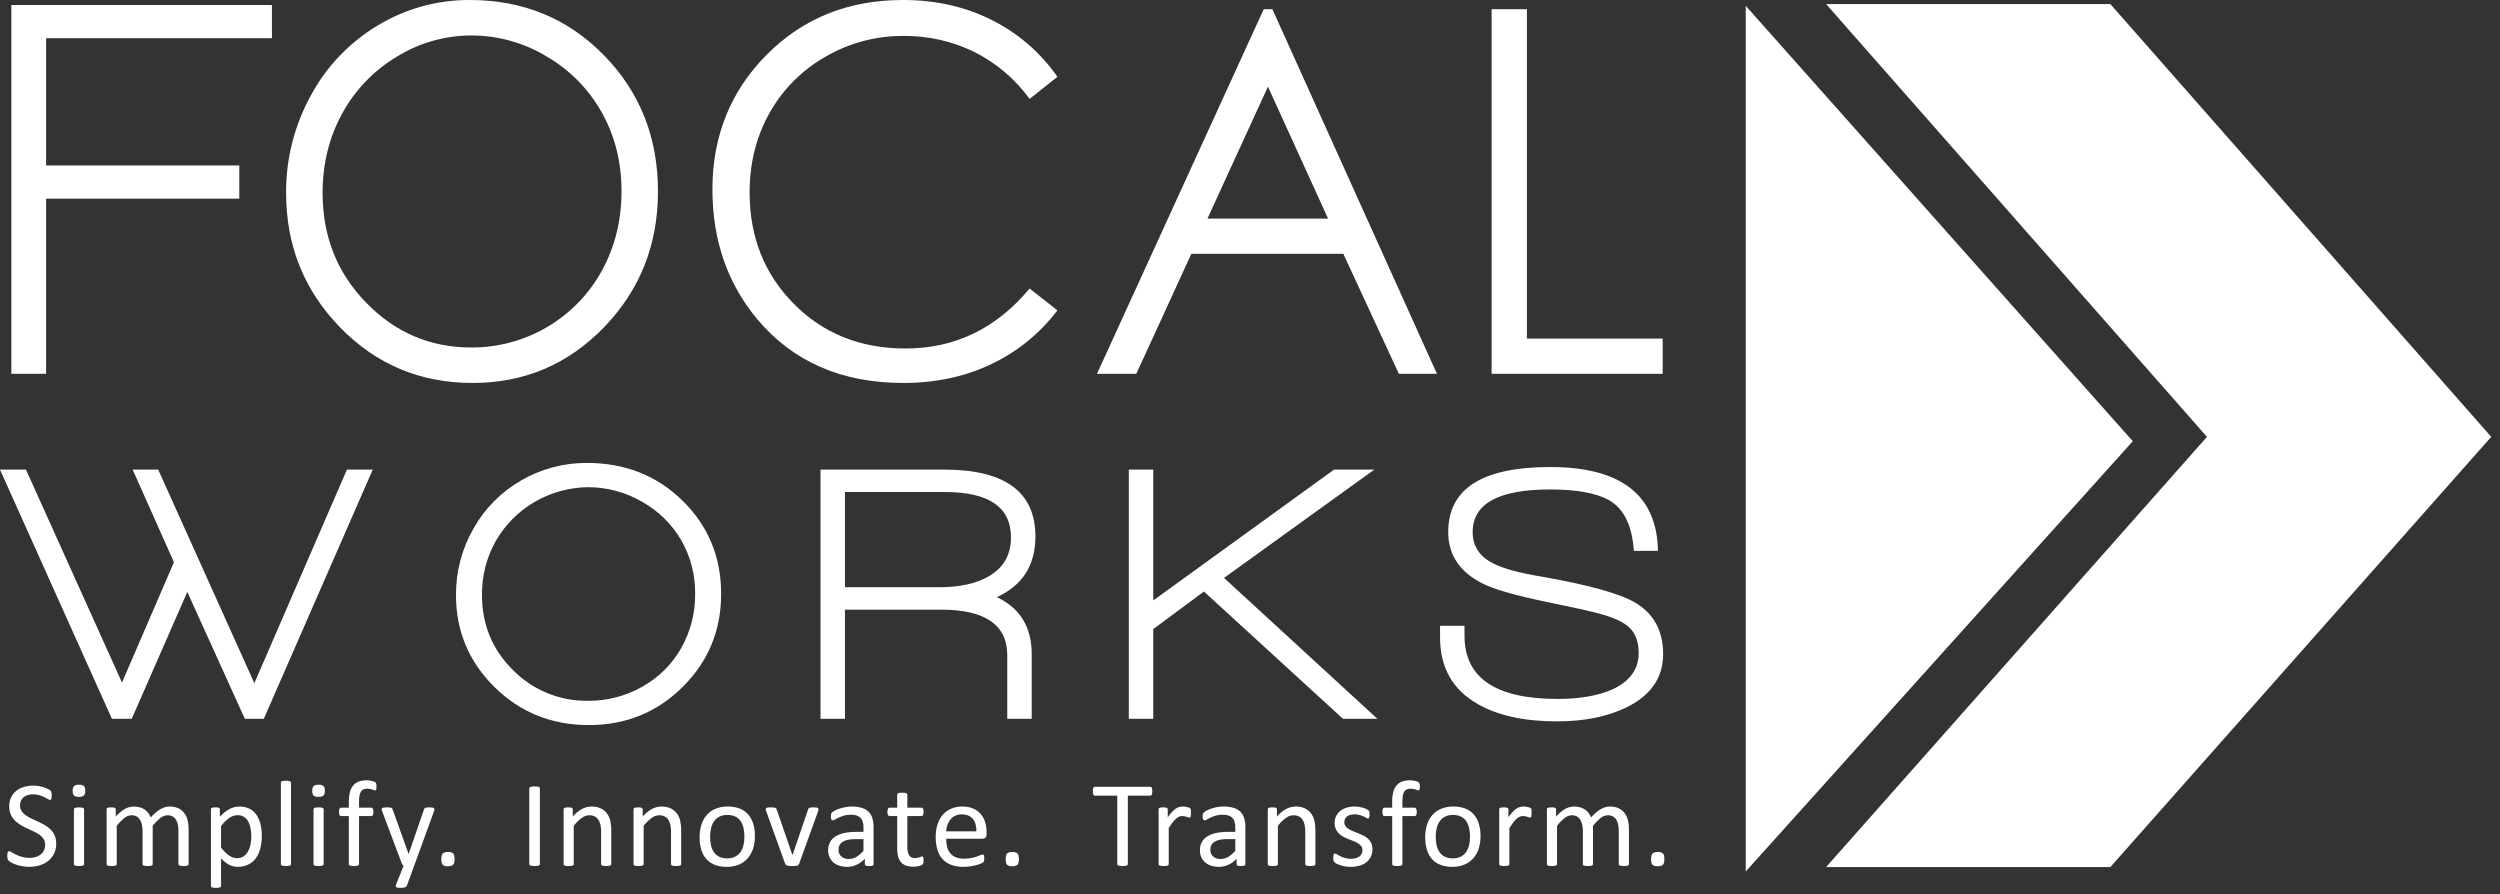
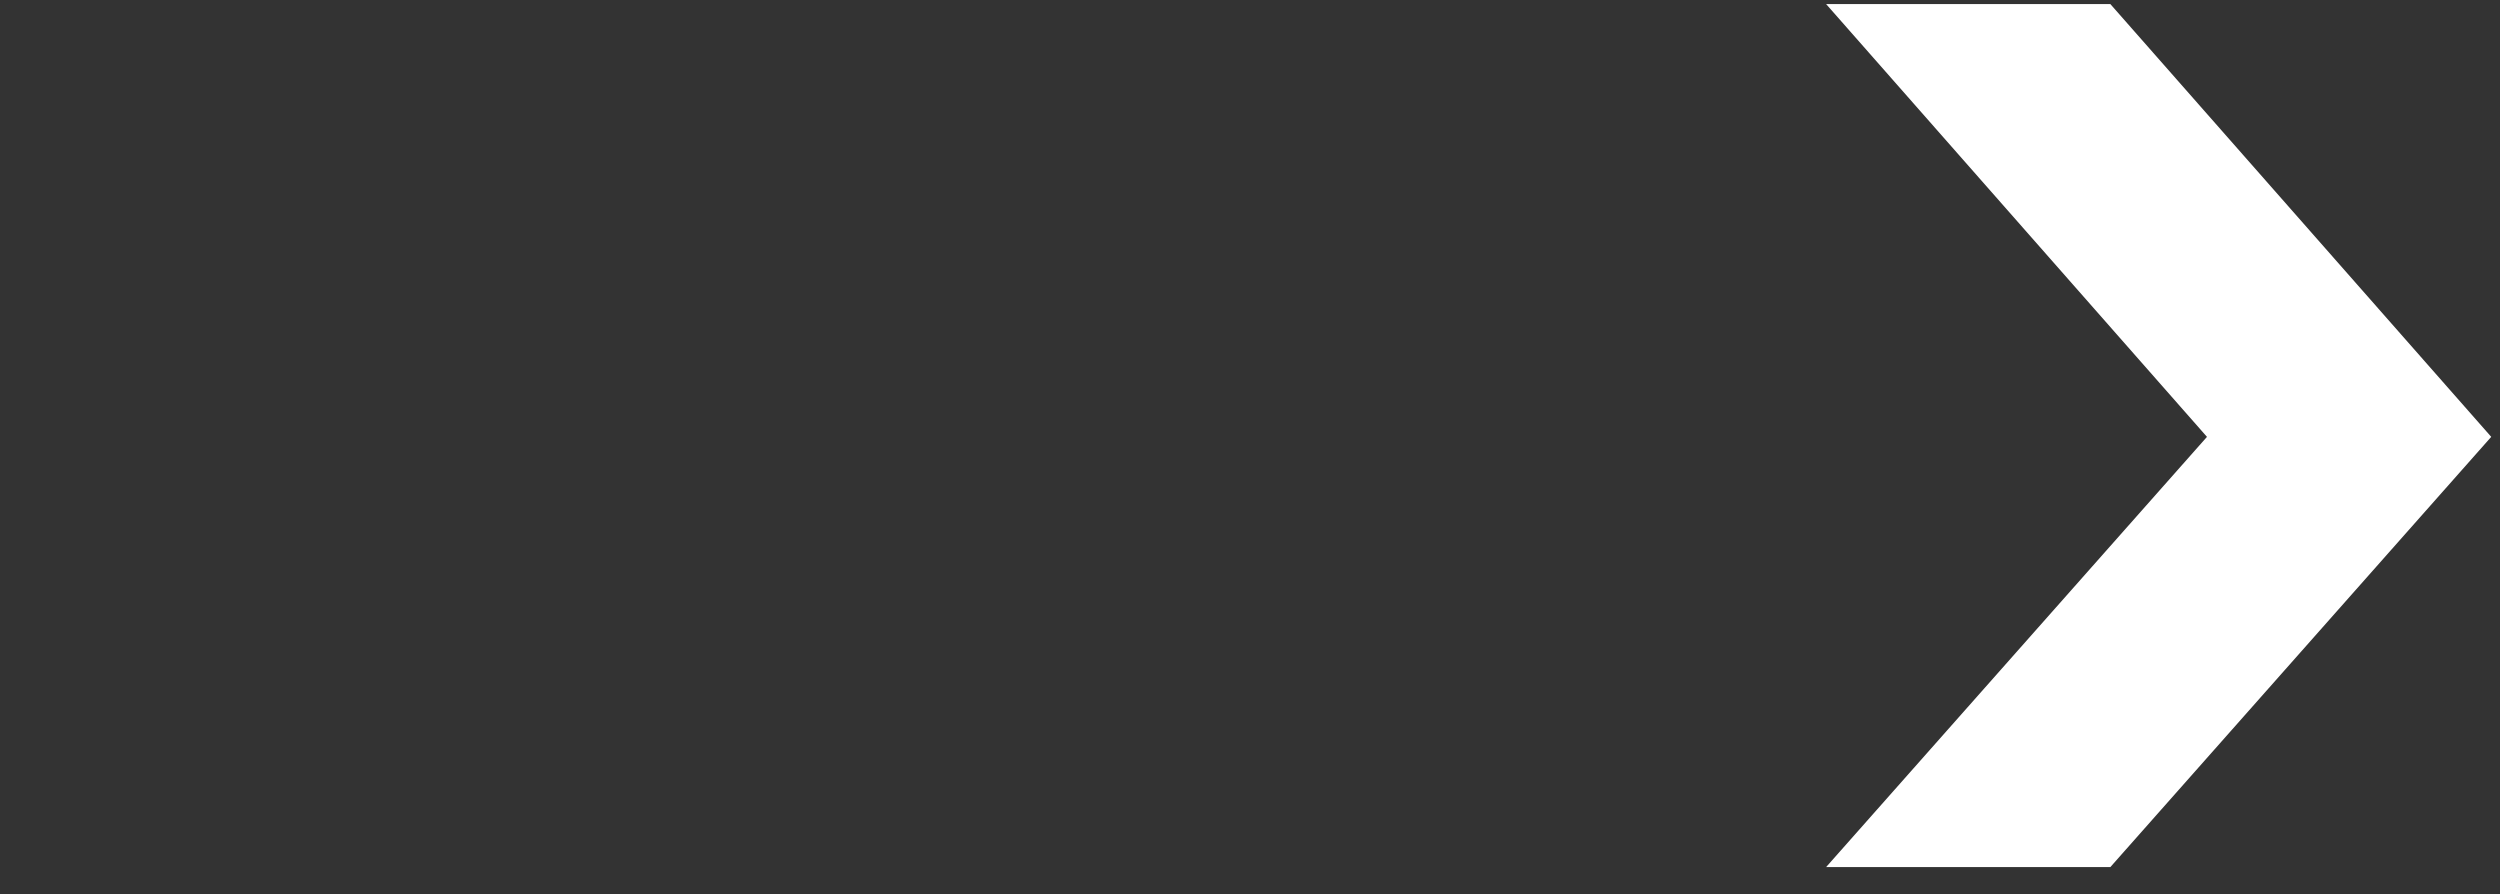
<svg xmlns="http://www.w3.org/2000/svg" width="137" height="49" viewBox="0 0 137 49" fill="none">
  <rect x="0" y="0" width="137" height="49" fill="#333333" stroke="none" />
-   <path fill-rule="evenodd" clip-rule="evenodd" d="M2.994 45.78C2.939 45.658 2.863 45.547 2.768 45.453C2.673 45.359 2.566 45.278 2.45 45.212C2.33 45.144 2.209 45.082 2.086 45.025C1.962 44.969 1.841 44.913 1.722 44.856C1.61 44.805 1.504 44.744 1.404 44.673C1.315 44.611 1.239 44.532 1.18 44.442C1.122 44.349 1.092 44.241 1.096 44.131C1.095 44.051 1.11 43.972 1.139 43.897C1.168 43.825 1.213 43.76 1.271 43.707C1.335 43.65 1.411 43.606 1.493 43.578C1.595 43.544 1.702 43.528 1.81 43.53C1.929 43.528 2.047 43.544 2.162 43.578C2.255 43.606 2.346 43.642 2.433 43.685C2.509 43.724 2.574 43.759 2.626 43.79C2.661 43.815 2.701 43.831 2.743 43.837C2.758 43.837 2.773 43.832 2.785 43.822C2.799 43.809 2.809 43.793 2.814 43.775C2.821 43.749 2.826 43.723 2.829 43.696C2.832 43.661 2.834 43.625 2.834 43.59C2.834 43.547 2.833 43.513 2.83 43.486C2.829 43.463 2.825 43.44 2.82 43.418C2.817 43.401 2.811 43.386 2.804 43.371C2.792 43.352 2.778 43.336 2.761 43.321C2.721 43.287 2.676 43.259 2.628 43.237C2.554 43.2 2.477 43.169 2.398 43.144C2.307 43.115 2.215 43.093 2.121 43.077C2.025 43.06 1.928 43.052 1.83 43.052C1.651 43.05 1.474 43.076 1.303 43.127C1.15 43.172 1.007 43.246 0.882 43.346C0.764 43.442 0.669 43.564 0.606 43.701C0.537 43.853 0.503 44.018 0.506 44.184C0.502 44.339 0.532 44.494 0.592 44.637C0.647 44.759 0.723 44.87 0.816 44.966C0.91 45.06 1.015 45.142 1.13 45.21C1.247 45.279 1.367 45.342 1.49 45.398C1.614 45.455 1.734 45.511 1.852 45.566C1.963 45.616 2.068 45.676 2.167 45.746C2.255 45.807 2.331 45.885 2.39 45.975C2.448 46.069 2.477 46.178 2.474 46.289C2.476 46.393 2.455 46.497 2.413 46.593C2.374 46.681 2.314 46.758 2.24 46.818C2.16 46.882 2.068 46.931 1.97 46.961C1.858 46.995 1.742 47.012 1.625 47.011C1.476 47.013 1.328 46.993 1.185 46.952C1.074 46.919 0.965 46.877 0.86 46.827C0.784 46.79 0.711 46.749 0.64 46.703C0.601 46.673 0.555 46.653 0.507 46.647C0.49 46.646 0.474 46.65 0.459 46.658C0.444 46.668 0.432 46.683 0.426 46.7C0.415 46.725 0.409 46.752 0.406 46.779C0.401 46.819 0.398 46.86 0.399 46.901C0.397 46.956 0.403 47.012 0.417 47.066C0.428 47.104 0.447 47.139 0.475 47.168C0.516 47.206 0.563 47.238 0.613 47.265C0.691 47.308 0.774 47.345 0.859 47.375C0.967 47.413 1.079 47.444 1.192 47.465C1.326 47.49 1.462 47.503 1.598 47.502C1.796 47.503 1.993 47.475 2.182 47.418C2.355 47.367 2.515 47.282 2.654 47.169C2.787 47.06 2.894 46.922 2.968 46.767C3.045 46.597 3.084 46.412 3.08 46.225C3.084 46.073 3.054 45.921 2.994 45.78ZM4.607 44.348C4.607 44.333 4.602 44.318 4.593 44.305C4.582 44.29 4.567 44.278 4.55 44.272C4.523 44.261 4.494 44.254 4.465 44.252C4.42 44.247 4.373 44.244 4.327 44.245C4.282 44.244 4.238 44.247 4.193 44.252C4.164 44.255 4.135 44.261 4.107 44.272C4.089 44.278 4.074 44.289 4.063 44.305C4.055 44.318 4.051 44.333 4.051 44.348V47.355C4.051 47.371 4.055 47.387 4.063 47.401C4.074 47.415 4.09 47.426 4.107 47.432C4.135 47.443 4.164 47.449 4.193 47.452C4.238 47.457 4.282 47.459 4.327 47.459C4.373 47.459 4.42 47.457 4.465 47.452C4.494 47.45 4.523 47.443 4.55 47.432C4.567 47.426 4.582 47.415 4.593 47.401C4.603 47.387 4.607 47.371 4.607 47.355V44.348V44.348ZM4.598 43.074C4.521 43.02 4.425 42.995 4.331 43.005C4.234 42.995 4.137 43.02 4.058 43.075C3.999 43.15 3.973 43.245 3.984 43.339C3.973 43.432 3.999 43.525 4.056 43.598C4.134 43.653 4.229 43.677 4.324 43.667C4.421 43.677 4.518 43.652 4.597 43.597C4.655 43.522 4.682 43.427 4.671 43.333C4.682 43.24 4.656 43.147 4.598 43.073V43.074ZM10.338 45.454C10.339 45.292 10.322 45.13 10.286 44.972C10.255 44.828 10.196 44.692 10.111 44.572C10.027 44.457 9.917 44.364 9.789 44.3C9.636 44.228 9.467 44.193 9.297 44.198C9.216 44.198 9.135 44.209 9.057 44.23C8.971 44.254 8.888 44.288 8.811 44.332C8.718 44.385 8.63 44.446 8.548 44.516C8.446 44.602 8.35 44.694 8.26 44.793C8.226 44.707 8.181 44.625 8.126 44.551C8.071 44.478 8.005 44.415 7.93 44.364C7.849 44.309 7.76 44.268 7.666 44.242C7.556 44.211 7.442 44.197 7.327 44.198C7.156 44.2 6.989 44.245 6.84 44.33C6.653 44.44 6.485 44.581 6.344 44.746V44.348C6.344 44.332 6.34 44.317 6.332 44.303C6.322 44.289 6.309 44.278 6.293 44.27C6.269 44.258 6.244 44.251 6.217 44.249C6.185 44.246 6.144 44.245 6.094 44.245C6.053 44.244 6.011 44.246 5.97 44.249C5.943 44.252 5.917 44.258 5.892 44.27C5.876 44.276 5.862 44.288 5.852 44.303C5.845 44.317 5.841 44.333 5.842 44.348V47.355C5.841 47.371 5.845 47.387 5.853 47.4C5.864 47.415 5.88 47.426 5.897 47.432C5.925 47.442 5.954 47.449 5.983 47.452C6.028 47.457 6.073 47.459 6.118 47.459C6.164 47.459 6.21 47.457 6.256 47.452C6.285 47.449 6.313 47.443 6.34 47.432C6.357 47.425 6.372 47.414 6.384 47.4C6.393 47.387 6.398 47.371 6.397 47.355V45.254C6.521 45.093 6.663 44.949 6.822 44.822C6.931 44.732 7.067 44.681 7.209 44.676C7.302 44.673 7.394 44.694 7.477 44.736C7.553 44.777 7.617 44.837 7.664 44.909C7.716 44.993 7.754 45.084 7.775 45.18C7.801 45.294 7.813 45.411 7.812 45.528V47.355C7.811 47.371 7.815 47.387 7.824 47.4C7.835 47.415 7.85 47.426 7.867 47.432C7.896 47.442 7.925 47.449 7.955 47.452C8.044 47.461 8.134 47.461 8.223 47.452C8.252 47.449 8.281 47.442 8.309 47.432C8.327 47.426 8.342 47.415 8.354 47.4C8.364 47.387 8.368 47.371 8.368 47.355V45.254C8.493 45.094 8.636 44.95 8.794 44.822C8.902 44.732 9.038 44.681 9.18 44.676C9.273 44.673 9.366 44.694 9.449 44.736C9.526 44.776 9.591 44.836 9.637 44.909C9.689 44.992 9.726 45.084 9.745 45.18C9.768 45.294 9.779 45.411 9.778 45.528V47.355C9.778 47.371 9.783 47.387 9.792 47.4C9.804 47.415 9.82 47.426 9.837 47.432C9.865 47.442 9.894 47.449 9.923 47.452C9.969 47.457 10.015 47.459 10.061 47.459C10.106 47.459 10.151 47.457 10.196 47.452C10.225 47.449 10.253 47.443 10.28 47.432C10.297 47.425 10.312 47.414 10.324 47.4C10.333 47.387 10.338 47.371 10.337 47.355V45.454L10.338 45.454ZM14.281 45.185C14.241 45.003 14.169 44.829 14.067 44.672C13.972 44.528 13.841 44.408 13.688 44.325C13.424 44.197 13.123 44.165 12.837 44.233C12.745 44.257 12.655 44.292 12.571 44.337C12.48 44.386 12.393 44.443 12.313 44.509C12.22 44.585 12.131 44.666 12.047 44.753V44.348C12.048 44.331 12.044 44.314 12.035 44.3C12.025 44.285 12.01 44.274 11.993 44.268C11.969 44.258 11.944 44.252 11.918 44.249C11.841 44.243 11.764 44.243 11.687 44.249C11.66 44.252 11.634 44.258 11.609 44.268C11.593 44.274 11.579 44.285 11.569 44.3C11.562 44.315 11.558 44.331 11.559 44.348V48.548C11.558 48.564 11.562 48.58 11.571 48.595C11.581 48.61 11.597 48.622 11.614 48.628C11.642 48.639 11.671 48.645 11.7 48.648C11.745 48.653 11.79 48.655 11.835 48.655C11.881 48.655 11.927 48.653 11.973 48.648C12.002 48.645 12.03 48.639 12.057 48.628C12.074 48.621 12.09 48.61 12.101 48.595C12.11 48.581 12.115 48.565 12.114 48.548V47.044C12.195 47.122 12.271 47.19 12.343 47.248C12.411 47.303 12.483 47.351 12.561 47.392C12.631 47.429 12.707 47.457 12.784 47.475C12.866 47.494 12.95 47.503 13.034 47.502C13.228 47.506 13.42 47.465 13.596 47.383C13.759 47.305 13.901 47.189 14.009 47.046C14.127 46.886 14.213 46.705 14.262 46.512C14.322 46.281 14.351 46.043 14.348 45.804C14.349 45.596 14.326 45.388 14.281 45.185V45.185ZM13.728 46.286C13.702 46.417 13.655 46.543 13.591 46.66C13.533 46.768 13.449 46.859 13.347 46.928C13.24 46.996 13.114 47.032 12.986 47.028C12.829 47.026 12.677 46.975 12.552 46.881C12.389 46.759 12.242 46.616 12.115 46.457V45.26C12.192 45.163 12.276 45.071 12.366 44.985C12.436 44.917 12.512 44.857 12.593 44.804C12.659 44.761 12.731 44.728 12.807 44.704C12.876 44.683 12.948 44.672 13.02 44.672C13.149 44.668 13.275 44.703 13.383 44.773C13.481 44.841 13.561 44.933 13.615 45.04C13.675 45.16 13.716 45.289 13.737 45.422C13.761 45.569 13.773 45.719 13.773 45.868C13.773 46.008 13.758 46.149 13.728 46.286V46.286ZM15.947 42.891C15.947 42.875 15.942 42.858 15.933 42.844C15.922 42.829 15.907 42.818 15.889 42.811C15.862 42.8 15.834 42.794 15.805 42.791C15.759 42.786 15.713 42.784 15.667 42.785C15.623 42.784 15.578 42.786 15.533 42.791C15.504 42.794 15.475 42.801 15.447 42.811C15.429 42.817 15.414 42.829 15.403 42.845C15.395 42.859 15.391 42.875 15.392 42.892V47.355C15.391 47.371 15.395 47.387 15.403 47.4C15.414 47.415 15.43 47.426 15.447 47.432C15.475 47.442 15.504 47.449 15.533 47.452C15.578 47.457 15.623 47.459 15.667 47.459C15.713 47.459 15.76 47.457 15.806 47.452C15.834 47.449 15.863 47.443 15.89 47.432C15.907 47.425 15.922 47.414 15.934 47.4C15.943 47.387 15.947 47.371 15.947 47.355V42.891H15.947ZM17.737 44.348C17.737 44.333 17.732 44.317 17.723 44.305C17.712 44.29 17.697 44.278 17.679 44.271C17.652 44.261 17.624 44.254 17.595 44.251C17.549 44.246 17.503 44.244 17.457 44.245C17.412 44.244 17.367 44.246 17.323 44.251C17.293 44.254 17.265 44.261 17.237 44.271C17.219 44.277 17.204 44.289 17.193 44.305C17.185 44.318 17.181 44.333 17.181 44.348V47.355C17.181 47.371 17.185 47.387 17.193 47.4C17.204 47.415 17.22 47.426 17.237 47.432C17.265 47.442 17.293 47.449 17.323 47.452C17.367 47.457 17.412 47.459 17.457 47.459C17.503 47.459 17.549 47.457 17.595 47.452C17.624 47.449 17.652 47.443 17.679 47.432C17.697 47.425 17.712 47.414 17.723 47.4C17.733 47.387 17.737 47.371 17.737 47.355V44.348ZM17.728 43.073C17.65 43.019 17.555 42.995 17.46 43.005C17.364 42.995 17.267 43.02 17.188 43.075C17.129 43.15 17.103 43.245 17.113 43.339C17.103 43.431 17.129 43.524 17.186 43.598C17.264 43.652 17.359 43.677 17.454 43.666C17.55 43.677 17.647 43.652 17.727 43.596C17.785 43.521 17.812 43.427 17.801 43.332C17.812 43.24 17.786 43.147 17.728 43.073ZM20.627 43.003C20.624 42.977 20.618 42.951 20.608 42.926C20.601 42.907 20.589 42.89 20.575 42.875C20.55 42.855 20.523 42.84 20.494 42.83C20.438 42.809 20.381 42.793 20.322 42.783C20.247 42.768 20.17 42.761 20.093 42.761C19.946 42.758 19.799 42.781 19.66 42.83C19.542 42.873 19.437 42.946 19.356 43.042C19.268 43.15 19.207 43.276 19.175 43.411C19.133 43.588 19.113 43.769 19.116 43.95V44.262H18.688C18.672 44.261 18.655 44.265 18.641 44.273C18.626 44.283 18.614 44.297 18.607 44.313C18.597 44.336 18.59 44.36 18.587 44.385C18.582 44.42 18.58 44.456 18.58 44.492C18.577 44.551 18.586 44.61 18.607 44.666C18.614 44.681 18.625 44.695 18.639 44.705C18.654 44.714 18.671 44.719 18.688 44.719H19.116V47.355C19.116 47.371 19.121 47.387 19.13 47.4C19.142 47.415 19.158 47.426 19.175 47.432C19.203 47.442 19.232 47.449 19.261 47.452C19.351 47.461 19.441 47.461 19.531 47.452C19.56 47.449 19.589 47.442 19.617 47.432C19.634 47.426 19.65 47.415 19.662 47.4C19.671 47.387 19.676 47.371 19.675 47.355V44.719H20.353C20.37 44.718 20.386 44.713 20.401 44.704C20.415 44.694 20.426 44.681 20.433 44.666C20.457 44.611 20.468 44.551 20.463 44.492C20.464 44.456 20.461 44.42 20.455 44.385C20.451 44.36 20.443 44.336 20.431 44.313C20.424 44.297 20.412 44.284 20.398 44.273C20.384 44.265 20.368 44.261 20.352 44.262H19.675V43.934C19.674 43.824 19.682 43.714 19.699 43.605C19.71 43.528 19.736 43.453 19.776 43.385C19.81 43.33 19.859 43.286 19.918 43.259C19.985 43.231 20.057 43.217 20.13 43.219C20.184 43.219 20.237 43.224 20.29 43.234C20.331 43.243 20.371 43.254 20.41 43.268C20.443 43.28 20.472 43.291 20.496 43.301C20.514 43.31 20.534 43.315 20.555 43.316C20.566 43.317 20.578 43.314 20.588 43.308C20.599 43.3 20.607 43.289 20.61 43.276C20.617 43.256 20.622 43.235 20.625 43.214C20.63 43.18 20.633 43.146 20.632 43.112C20.632 43.076 20.631 43.039 20.627 43.003ZM23.786 44.448C23.798 44.416 23.805 44.382 23.806 44.348C23.807 44.336 23.805 44.324 23.8 44.313C23.795 44.302 23.787 44.292 23.778 44.285C23.751 44.266 23.72 44.255 23.688 44.253C23.637 44.247 23.585 44.244 23.533 44.245C23.478 44.244 23.423 44.246 23.368 44.253C23.338 44.256 23.309 44.265 23.282 44.28C23.258 44.301 23.24 44.33 23.233 44.361L22.398 46.787H22.388L21.522 44.375C21.514 44.351 21.503 44.328 21.49 44.306C21.479 44.288 21.462 44.275 21.442 44.268C21.412 44.258 21.381 44.251 21.351 44.249C21.312 44.246 21.26 44.245 21.192 44.245C21.138 44.244 21.084 44.247 21.03 44.253C20.999 44.255 20.969 44.266 20.943 44.285C20.934 44.293 20.927 44.302 20.922 44.313C20.918 44.324 20.916 44.336 20.916 44.348C20.919 44.386 20.928 44.423 20.943 44.458L22.024 47.332C22.04 47.378 22.074 47.417 22.119 47.438L21.701 48.484C21.689 48.509 21.683 48.536 21.684 48.564C21.685 48.575 21.688 48.585 21.694 48.594C21.699 48.604 21.707 48.612 21.716 48.617C21.741 48.633 21.769 48.643 21.799 48.646C21.846 48.652 21.893 48.655 21.94 48.654C22.025 48.658 22.109 48.648 22.191 48.626C22.213 48.621 22.234 48.611 22.252 48.596C22.269 48.582 22.284 48.564 22.294 48.544L22.698 47.438L23.786 44.448ZM24.832 46.767C24.752 46.707 24.652 46.679 24.552 46.69C24.45 46.679 24.347 46.707 24.264 46.768C24.211 46.821 24.185 46.926 24.185 47.084C24.185 47.238 24.211 47.34 24.262 47.392C24.342 47.452 24.442 47.479 24.542 47.468C24.645 47.48 24.748 47.451 24.83 47.39C24.883 47.337 24.909 47.232 24.909 47.074C24.909 46.921 24.884 46.818 24.832 46.767ZM29.585 43.202C29.585 43.185 29.581 43.169 29.572 43.155C29.56 43.14 29.543 43.129 29.524 43.123C29.495 43.114 29.465 43.107 29.435 43.103C29.389 43.097 29.342 43.094 29.295 43.095C29.25 43.094 29.206 43.097 29.162 43.103C29.131 43.107 29.101 43.114 29.071 43.123C29.051 43.129 29.034 43.14 29.02 43.155C29.01 43.168 29.005 43.185 29.005 43.202V47.351C29.005 47.368 29.01 47.384 29.019 47.398C29.031 47.414 29.047 47.425 29.066 47.43C29.096 47.439 29.126 47.446 29.157 47.45C29.249 47.461 29.342 47.461 29.435 47.45C29.465 47.446 29.495 47.439 29.524 47.43C29.543 47.425 29.56 47.414 29.572 47.398C29.581 47.384 29.585 47.368 29.585 47.351V43.202L29.585 43.202ZM33.497 45.52C33.501 45.336 33.482 45.151 33.442 44.971C33.409 44.827 33.346 44.691 33.258 44.572C33.17 44.456 33.055 44.362 32.923 44.299C32.763 44.227 32.588 44.192 32.413 44.197C32.233 44.199 32.057 44.244 31.899 44.329C31.705 44.437 31.532 44.578 31.388 44.745V44.348C31.389 44.332 31.385 44.317 31.376 44.303C31.366 44.289 31.353 44.277 31.338 44.27C31.314 44.258 31.288 44.251 31.262 44.249C31.229 44.246 31.188 44.245 31.139 44.245C31.097 44.244 31.056 44.246 31.014 44.249C30.988 44.252 30.961 44.258 30.937 44.27C30.92 44.276 30.906 44.288 30.896 44.303C30.889 44.317 30.886 44.333 30.886 44.348V47.355C30.886 47.371 30.89 47.387 30.898 47.4C30.909 47.415 30.924 47.426 30.942 47.432C30.97 47.442 30.998 47.449 31.028 47.452C31.072 47.457 31.117 47.459 31.162 47.459C31.208 47.459 31.254 47.457 31.3 47.452C31.329 47.449 31.358 47.443 31.384 47.432C31.402 47.425 31.417 47.414 31.428 47.4C31.438 47.387 31.442 47.371 31.442 47.355V45.254C31.567 45.091 31.715 44.946 31.88 44.822C32 44.731 32.146 44.68 32.297 44.676C32.396 44.673 32.493 44.694 32.582 44.736C32.663 44.775 32.732 44.835 32.782 44.909C32.837 44.992 32.877 45.084 32.9 45.18C32.931 45.316 32.944 45.455 32.941 45.594V47.355C32.94 47.371 32.945 47.387 32.954 47.4C32.966 47.414 32.981 47.425 32.998 47.432C33.025 47.443 33.053 47.449 33.082 47.452C33.128 47.457 33.174 47.459 33.22 47.459C33.265 47.459 33.31 47.457 33.355 47.452C33.384 47.449 33.412 47.443 33.439 47.432C33.456 47.425 33.471 47.414 33.483 47.4C33.492 47.387 33.497 47.371 33.496 47.355V45.521L33.497 45.52ZM37.329 45.52C37.332 45.336 37.313 45.151 37.273 44.971C37.24 44.827 37.178 44.691 37.09 44.572C37.002 44.456 36.887 44.362 36.755 44.299C36.595 44.227 36.42 44.192 36.244 44.197C36.065 44.199 35.888 44.244 35.73 44.329C35.536 44.437 35.364 44.578 35.22 44.745V44.348C35.22 44.332 35.216 44.317 35.208 44.303C35.198 44.289 35.185 44.277 35.169 44.27C35.145 44.258 35.12 44.251 35.093 44.249C35.061 44.246 35.02 44.245 34.97 44.245C34.929 44.244 34.887 44.246 34.846 44.249C34.819 44.252 34.793 44.258 34.768 44.27C34.752 44.276 34.738 44.288 34.728 44.303C34.721 44.317 34.717 44.333 34.718 44.348V47.355C34.717 47.371 34.721 47.387 34.73 47.4C34.74 47.415 34.756 47.426 34.773 47.432C34.801 47.442 34.83 47.449 34.859 47.452C34.904 47.457 34.949 47.459 34.994 47.459C35.04 47.459 35.086 47.457 35.132 47.452C35.161 47.449 35.189 47.443 35.216 47.432C35.233 47.425 35.248 47.414 35.26 47.4C35.269 47.387 35.274 47.371 35.273 47.355V45.254C35.399 45.091 35.546 44.946 35.711 44.822C35.831 44.731 35.977 44.68 36.129 44.676C36.227 44.673 36.325 44.694 36.413 44.736C36.495 44.775 36.564 44.835 36.614 44.909C36.669 44.992 36.709 45.084 36.732 45.18C36.762 45.316 36.776 45.455 36.772 45.594V47.355C36.772 47.371 36.776 47.387 36.786 47.4C36.797 47.414 36.812 47.425 36.83 47.432C36.856 47.443 36.885 47.449 36.914 47.452C36.959 47.457 37.006 47.459 37.052 47.459C37.097 47.459 37.142 47.457 37.186 47.452C37.215 47.449 37.243 47.443 37.27 47.432C37.288 47.425 37.303 47.414 37.314 47.4C37.323 47.387 37.328 47.371 37.328 47.355V45.521L37.329 45.52ZM41.277 45.14C41.222 44.952 41.127 44.778 40.999 44.629C40.873 44.487 40.714 44.377 40.536 44.308C40.328 44.231 40.107 44.193 39.884 44.198C39.652 44.193 39.422 44.235 39.207 44.322C39.021 44.399 38.855 44.518 38.723 44.669C38.591 44.825 38.492 45.007 38.434 45.202C38.368 45.422 38.335 45.65 38.338 45.879C38.334 46.109 38.365 46.339 38.429 46.56C38.483 46.749 38.577 46.923 38.705 47.072C38.831 47.214 38.99 47.324 39.168 47.392C39.376 47.47 39.597 47.507 39.82 47.503C40.051 47.507 40.281 47.465 40.495 47.377C40.682 47.299 40.848 47.18 40.98 47.028C41.113 46.872 41.212 46.691 41.272 46.495C41.339 46.276 41.372 46.047 41.369 45.818C41.373 45.589 41.341 45.36 41.277 45.14ZM40.739 46.333C40.708 46.467 40.65 46.595 40.569 46.707C40.492 46.812 40.391 46.895 40.273 46.951C40.14 47.012 39.995 47.041 39.849 47.038C39.694 47.043 39.539 47.01 39.4 46.943C39.284 46.883 39.185 46.794 39.113 46.685C39.038 46.57 38.986 46.441 38.96 46.306C38.928 46.153 38.913 45.998 38.914 45.842C38.913 45.682 38.931 45.523 38.97 45.367C39.003 45.232 39.061 45.105 39.142 44.992C39.218 44.887 39.319 44.802 39.436 44.746C39.569 44.685 39.715 44.655 39.862 44.659C40.017 44.654 40.172 44.687 40.311 44.754C40.427 44.814 40.526 44.904 40.596 45.013C40.67 45.13 40.721 45.259 40.748 45.394C40.779 45.546 40.794 45.7 40.794 45.855C40.795 46.016 40.777 46.176 40.739 46.333L40.739 46.333ZM44.839 44.296C44.829 44.282 44.815 44.271 44.799 44.265C44.774 44.255 44.747 44.249 44.72 44.248C44.686 44.246 44.643 44.245 44.592 44.245C44.531 44.245 44.482 44.246 44.445 44.25C44.415 44.252 44.386 44.258 44.358 44.268C44.339 44.275 44.322 44.287 44.309 44.301C44.297 44.316 44.289 44.333 44.285 44.352L43.44 46.831L43.429 46.871L43.416 46.831L42.56 44.352C42.553 44.334 42.543 44.317 42.532 44.301C42.519 44.286 42.503 44.275 42.485 44.268C42.455 44.258 42.425 44.251 42.394 44.25C42.354 44.246 42.302 44.245 42.237 44.245C42.185 44.245 42.142 44.246 42.107 44.248C42.079 44.249 42.05 44.254 42.023 44.263C42.005 44.269 41.989 44.28 41.978 44.295C41.968 44.309 41.964 44.325 41.964 44.342C41.964 44.35 41.965 44.358 41.966 44.367C41.968 44.382 41.971 44.397 41.976 44.412C41.981 44.432 41.989 44.455 41.998 44.482L43.029 47.339C43.037 47.36 43.05 47.379 43.066 47.395C43.084 47.413 43.107 47.425 43.131 47.432C43.167 47.442 43.204 47.449 43.241 47.452C43.286 47.457 43.342 47.459 43.409 47.459C43.477 47.459 43.533 47.457 43.578 47.454C43.615 47.452 43.653 47.446 43.689 47.435C43.714 47.429 43.736 47.416 43.755 47.399C43.77 47.381 43.782 47.361 43.79 47.339L44.824 44.482C44.829 44.466 44.833 44.452 44.836 44.438C44.839 44.425 44.842 44.413 44.844 44.402C44.846 44.391 44.848 44.38 44.849 44.37C44.85 44.361 44.851 44.351 44.851 44.342C44.851 44.326 44.847 44.31 44.839 44.296L44.839 44.296ZM47.871 45.331C47.874 45.165 47.852 44.999 47.807 44.839C47.769 44.707 47.698 44.586 47.601 44.487C47.497 44.386 47.37 44.312 47.231 44.271C47.05 44.219 46.863 44.194 46.675 44.198C46.559 44.198 46.443 44.209 46.328 44.23C46.221 44.249 46.115 44.276 46.012 44.31C45.923 44.338 45.838 44.374 45.756 44.416C45.699 44.444 45.647 44.478 45.599 44.518C45.571 44.543 45.551 44.575 45.542 44.61C45.528 44.684 45.526 44.76 45.537 44.834C45.54 44.858 45.547 44.881 45.559 44.903C45.567 44.918 45.579 44.932 45.594 44.943C45.608 44.952 45.624 44.956 45.641 44.956C45.685 44.95 45.727 44.933 45.764 44.907C45.819 44.875 45.888 44.84 45.969 44.801C46.062 44.758 46.158 44.722 46.256 44.694C46.376 44.66 46.5 44.644 46.625 44.646C46.735 44.643 46.844 44.658 46.949 44.691C47.03 44.717 47.103 44.763 47.162 44.824C47.22 44.888 47.261 44.964 47.282 45.046C47.308 45.147 47.321 45.25 47.319 45.354V45.588H46.901C46.687 45.586 46.474 45.606 46.265 45.65C46.096 45.684 45.934 45.746 45.786 45.835C45.661 45.912 45.558 46.019 45.486 46.147C45.414 46.282 45.378 46.434 45.382 46.588C45.38 46.721 45.406 46.853 45.458 46.975C45.506 47.086 45.578 47.184 45.67 47.262C45.767 47.344 45.879 47.404 46 47.441C46.14 47.484 46.286 47.505 46.433 47.503C46.612 47.504 46.789 47.464 46.95 47.386C47.117 47.306 47.267 47.194 47.393 47.059V47.36C47.392 47.371 47.394 47.382 47.398 47.392C47.402 47.403 47.408 47.412 47.417 47.42C47.439 47.436 47.465 47.446 47.492 47.45C47.539 47.458 47.585 47.461 47.632 47.46C47.678 47.461 47.725 47.458 47.77 47.45C47.797 47.445 47.822 47.435 47.844 47.42C47.854 47.413 47.861 47.404 47.865 47.393C47.87 47.383 47.872 47.371 47.871 47.36V45.33L47.871 45.331ZM47.318 46.624C47.205 46.755 47.073 46.869 46.926 46.961C46.803 47.034 46.663 47.072 46.52 47.072C46.367 47.081 46.217 47.031 46.101 46.933C46.05 46.885 46.011 46.827 45.985 46.763C45.959 46.699 45.947 46.63 45.951 46.56C45.949 46.477 45.967 46.394 46.003 46.318C46.041 46.245 46.097 46.183 46.166 46.138C46.252 46.083 46.346 46.044 46.446 46.024C46.577 45.997 46.71 45.984 46.843 45.986H47.318V46.624L47.318 46.624ZM50.604 47.035C50.601 47.013 50.596 46.992 50.589 46.971C50.585 46.958 50.577 46.947 50.565 46.939C50.556 46.934 50.544 46.931 50.533 46.931C50.512 46.932 50.492 46.937 50.473 46.946C50.45 46.956 50.423 46.967 50.392 46.978C50.361 46.989 50.325 46.999 50.285 47.01C50.239 47.02 50.193 47.025 50.146 47.025C50.082 47.031 50.017 47.02 49.958 46.992C49.9 46.964 49.85 46.92 49.815 46.866C49.744 46.72 49.713 46.558 49.722 46.396V44.719H50.501C50.518 44.718 50.534 44.713 50.548 44.704C50.563 44.694 50.574 44.681 50.581 44.666C50.605 44.611 50.615 44.551 50.611 44.492C50.612 44.456 50.609 44.42 50.605 44.385C50.601 44.36 50.594 44.336 50.583 44.313C50.575 44.297 50.563 44.283 50.547 44.273C50.533 44.265 50.517 44.261 50.5 44.262H49.722V43.547C49.722 43.531 49.717 43.516 49.709 43.503C49.697 43.488 49.682 43.476 49.665 43.468C49.638 43.456 49.61 43.449 49.581 43.446C49.535 43.441 49.489 43.439 49.443 43.44C49.398 43.439 49.353 43.441 49.308 43.446C49.279 43.449 49.249 43.456 49.222 43.468C49.204 43.475 49.189 43.487 49.178 43.503C49.171 43.516 49.166 43.531 49.167 43.547V44.262H48.746C48.729 44.261 48.712 44.265 48.697 44.273C48.681 44.282 48.669 44.297 48.661 44.313C48.651 44.336 48.644 44.36 48.639 44.385C48.633 44.42 48.631 44.456 48.631 44.492C48.627 44.551 48.638 44.611 48.661 44.666C48.668 44.681 48.68 44.694 48.694 44.704C48.708 44.713 48.725 44.718 48.742 44.719H49.166V46.476C49.164 46.629 49.18 46.781 49.215 46.929C49.242 47.046 49.296 47.154 49.372 47.246C49.446 47.332 49.541 47.396 49.648 47.434C49.778 47.478 49.915 47.499 50.052 47.496C50.104 47.496 50.156 47.492 50.207 47.486C50.259 47.479 50.308 47.471 50.354 47.461C50.396 47.452 50.437 47.439 50.477 47.422C50.507 47.411 50.534 47.394 50.557 47.372C50.578 47.349 50.592 47.32 50.598 47.289C50.608 47.238 50.612 47.187 50.611 47.135C50.612 47.101 50.609 47.068 50.604 47.034L50.604 47.035ZM54.065 45.621C54.066 45.434 54.041 45.248 53.989 45.068C53.943 44.903 53.862 44.749 53.752 44.617C53.639 44.486 53.498 44.381 53.339 44.312C53.147 44.231 52.94 44.192 52.731 44.198C52.524 44.195 52.319 44.234 52.128 44.313C51.952 44.388 51.795 44.501 51.668 44.644C51.536 44.797 51.437 44.976 51.377 45.169C51.307 45.394 51.273 45.629 51.276 45.865C51.272 46.107 51.305 46.348 51.374 46.58C51.43 46.77 51.529 46.945 51.663 47.092C51.794 47.23 51.957 47.335 52.137 47.399C52.347 47.472 52.569 47.507 52.792 47.503C52.928 47.503 53.063 47.493 53.198 47.471C53.31 47.453 53.422 47.429 53.533 47.399C53.614 47.378 53.692 47.35 53.769 47.317C53.808 47.302 53.844 47.282 53.878 47.257C53.89 47.245 53.9 47.233 53.908 47.219C53.916 47.205 53.922 47.189 53.925 47.173C53.929 47.157 53.931 47.138 53.934 47.117C53.936 47.092 53.937 47.067 53.937 47.041C53.937 47.008 53.936 46.973 53.932 46.94C53.93 46.917 53.925 46.895 53.917 46.874C53.911 46.86 53.901 46.848 53.888 46.839C53.875 46.831 53.861 46.827 53.846 46.828C53.804 46.832 53.763 46.844 53.725 46.863C53.672 46.886 53.605 46.912 53.522 46.941C53.427 46.974 53.329 47 53.23 47.02C53.102 47.044 52.973 47.056 52.844 47.055C52.686 47.059 52.528 47.033 52.38 46.978C52.26 46.931 52.154 46.856 52.072 46.758C51.99 46.657 51.933 46.539 51.903 46.413C51.867 46.266 51.85 46.114 51.852 45.962H53.848C53.903 45.963 53.957 45.943 53.998 45.907C54.023 45.883 54.041 45.854 54.052 45.822C54.064 45.79 54.068 45.756 54.064 45.722V45.621L54.065 45.621ZM51.852 45.558C51.856 45.438 51.878 45.319 51.917 45.205C51.953 45.098 52.008 44.998 52.08 44.91C52.151 44.824 52.24 44.755 52.34 44.706C52.454 44.653 52.578 44.626 52.703 44.629C52.972 44.629 53.175 44.711 53.311 44.876C53.448 45.041 53.513 45.268 53.506 45.558H51.852H51.852ZM55.758 46.767C55.678 46.707 55.578 46.68 55.479 46.69C55.376 46.679 55.273 46.707 55.191 46.769C55.138 46.821 55.111 46.926 55.111 47.085C55.111 47.238 55.137 47.341 55.189 47.392C55.269 47.452 55.369 47.48 55.468 47.469C55.571 47.48 55.674 47.452 55.757 47.39C55.809 47.338 55.836 47.233 55.836 47.075C55.835 46.921 55.809 46.818 55.757 46.767L55.758 46.767ZM63.14 43.251C63.137 43.224 63.13 43.197 63.118 43.172C63.11 43.155 63.097 43.139 63.081 43.129C63.066 43.12 63.049 43.115 63.032 43.115H60C59.983 43.115 59.966 43.12 59.951 43.129C59.935 43.139 59.923 43.154 59.916 43.172C59.905 43.197 59.898 43.224 59.894 43.251C59.888 43.288 59.885 43.325 59.885 43.363C59.885 43.4 59.888 43.437 59.894 43.473C59.898 43.499 59.905 43.524 59.916 43.548C59.923 43.565 59.935 43.58 59.951 43.59C59.966 43.599 59.983 43.603 60 43.603H61.226V47.352C61.225 47.368 61.23 47.385 61.239 47.399C61.251 47.414 61.268 47.425 61.287 47.431C61.316 47.44 61.347 47.447 61.377 47.45C61.47 47.462 61.563 47.462 61.655 47.45C61.686 47.447 61.716 47.44 61.745 47.431C61.764 47.425 61.78 47.414 61.792 47.399C61.801 47.385 61.806 47.368 61.805 47.352V43.603H63.032C63.049 43.603 63.066 43.599 63.08 43.59C63.096 43.579 63.109 43.565 63.117 43.548C63.129 43.524 63.136 43.499 63.139 43.473C63.144 43.436 63.146 43.399 63.146 43.362C63.146 43.325 63.144 43.288 63.139 43.251L63.14 43.251ZM65.262 44.423C65.261 44.401 65.259 44.378 65.255 44.355C65.252 44.342 65.249 44.329 65.243 44.316C65.237 44.304 65.228 44.293 65.216 44.285C65.195 44.27 65.172 44.259 65.147 44.251C65.112 44.239 65.075 44.229 65.038 44.221C65 44.213 64.961 44.207 64.921 44.203C64.884 44.2 64.851 44.198 64.822 44.198C64.757 44.198 64.692 44.206 64.628 44.223C64.559 44.242 64.494 44.273 64.435 44.313C64.359 44.365 64.29 44.425 64.228 44.492C64.142 44.584 64.064 44.682 63.993 44.786V44.348C63.994 44.332 63.99 44.317 63.982 44.303C63.972 44.289 63.958 44.277 63.943 44.27C63.919 44.258 63.893 44.251 63.867 44.249C63.834 44.246 63.794 44.245 63.744 44.245C63.703 44.244 63.661 44.246 63.62 44.249C63.593 44.252 63.566 44.258 63.542 44.27C63.526 44.276 63.511 44.288 63.502 44.303C63.495 44.317 63.491 44.333 63.492 44.348V47.355C63.491 47.371 63.495 47.387 63.503 47.4C63.514 47.415 63.53 47.426 63.547 47.432C63.575 47.442 63.604 47.449 63.633 47.452C63.678 47.457 63.722 47.459 63.767 47.459C63.813 47.459 63.86 47.457 63.906 47.452C63.934 47.449 63.963 47.443 63.99 47.432C64.007 47.425 64.022 47.414 64.034 47.4C64.043 47.387 64.047 47.371 64.047 47.355V45.377C64.126 45.255 64.197 45.151 64.263 45.066C64.318 44.992 64.38 44.924 64.45 44.862C64.5 44.817 64.557 44.78 64.62 44.752C64.672 44.73 64.728 44.719 64.785 44.719C64.829 44.718 64.873 44.723 64.916 44.732C64.957 44.741 64.993 44.75 65.026 44.76C65.058 44.77 65.087 44.78 65.113 44.79C65.134 44.799 65.156 44.804 65.179 44.806C65.186 44.806 65.194 44.805 65.201 44.802C65.209 44.8 65.215 44.796 65.221 44.79C65.233 44.778 65.241 44.763 65.246 44.747C65.254 44.721 65.259 44.695 65.26 44.668C65.262 44.635 65.263 44.594 65.263 44.545C65.263 44.494 65.262 44.453 65.261 44.423L65.262 44.423ZM68.246 45.33C68.249 45.164 68.228 44.999 68.182 44.839C68.144 44.706 68.073 44.585 67.977 44.486C67.873 44.386 67.745 44.312 67.606 44.271C67.426 44.218 67.239 44.194 67.051 44.197C66.934 44.197 66.818 44.208 66.704 44.229C66.597 44.248 66.491 44.275 66.387 44.309C66.299 44.338 66.213 44.373 66.131 44.416C66.075 44.443 66.022 44.477 65.975 44.518C65.947 44.542 65.927 44.574 65.917 44.61C65.908 44.653 65.904 44.697 65.906 44.742C65.905 44.772 65.907 44.803 65.912 44.834C65.915 44.858 65.923 44.881 65.934 44.902C65.943 44.918 65.955 44.932 65.969 44.942C65.984 44.951 66 44.956 66.017 44.956C66.061 44.949 66.103 44.932 66.14 44.907C66.195 44.875 66.263 44.839 66.345 44.8C66.438 44.758 66.534 44.722 66.632 44.694C66.752 44.66 66.876 44.644 67.001 44.645C67.11 44.642 67.219 44.658 67.324 44.69C67.405 44.717 67.479 44.762 67.538 44.824C67.595 44.887 67.636 44.963 67.657 45.046C67.684 45.146 67.696 45.25 67.695 45.353V45.587H67.275C67.062 45.585 66.848 45.606 66.639 45.649C66.47 45.683 66.308 45.746 66.16 45.835C66.036 45.912 65.932 46.019 65.861 46.146C65.788 46.282 65.752 46.434 65.756 46.587C65.754 46.72 65.78 46.852 65.832 46.975C65.88 47.085 65.953 47.183 66.044 47.262C66.141 47.343 66.253 47.404 66.374 47.441C66.514 47.484 66.66 47.505 66.807 47.503C66.986 47.504 67.163 47.464 67.324 47.386C67.491 47.305 67.641 47.194 67.767 47.059V47.359C67.766 47.37 67.768 47.382 67.772 47.392C67.776 47.402 67.783 47.412 67.791 47.419C67.813 47.435 67.839 47.446 67.867 47.449C67.913 47.457 67.96 47.46 68.006 47.459C68.053 47.461 68.099 47.457 68.144 47.449C68.171 47.445 68.196 47.434 68.219 47.419C68.228 47.412 68.235 47.403 68.24 47.393C68.244 47.382 68.246 47.371 68.246 47.359V45.33L68.246 45.33ZM67.694 46.623C67.581 46.755 67.448 46.868 67.301 46.961C67.179 47.034 67.038 47.072 66.895 47.071C66.743 47.08 66.593 47.031 66.476 46.932C66.426 46.885 66.386 46.827 66.36 46.762C66.335 46.698 66.323 46.629 66.326 46.56C66.325 46.476 66.342 46.393 66.378 46.318C66.416 46.244 66.472 46.182 66.542 46.137C66.627 46.083 66.722 46.044 66.821 46.024C66.952 45.996 67.085 45.983 67.219 45.985H67.694V46.623L67.694 46.623ZM72.084 45.521C72.087 45.336 72.069 45.152 72.028 44.971C71.996 44.827 71.933 44.691 71.846 44.572C71.757 44.456 71.642 44.363 71.51 44.3C71.35 44.227 71.176 44.192 71 44.198C70.82 44.2 70.644 44.245 70.486 44.33C70.292 44.437 70.12 44.578 69.976 44.746V44.348C69.977 44.332 69.972 44.316 69.964 44.303C69.954 44.289 69.941 44.277 69.925 44.27C69.902 44.258 69.876 44.251 69.85 44.249C69.817 44.246 69.775 44.245 69.726 44.245C69.685 44.244 69.643 44.246 69.602 44.249C69.575 44.252 69.549 44.258 69.525 44.27C69.508 44.276 69.494 44.288 69.484 44.303C69.477 44.317 69.473 44.332 69.474 44.348V47.355C69.473 47.371 69.477 47.386 69.485 47.4C69.496 47.415 69.512 47.426 69.529 47.432C69.557 47.442 69.586 47.449 69.615 47.452C69.66 47.457 69.705 47.459 69.75 47.459C69.796 47.459 69.843 47.457 69.888 47.452C69.917 47.449 69.946 47.442 69.973 47.432C69.99 47.425 70.005 47.414 70.016 47.4C70.026 47.387 70.03 47.371 70.03 47.355V45.254C70.155 45.09 70.303 44.945 70.468 44.822C70.588 44.731 70.734 44.68 70.885 44.676C70.984 44.674 71.081 44.694 71.17 44.736C71.251 44.775 71.32 44.835 71.37 44.909C71.425 44.992 71.465 45.084 71.488 45.18C71.518 45.316 71.532 45.455 71.529 45.594V47.355C71.528 47.371 71.533 47.387 71.542 47.4C71.553 47.414 71.569 47.425 71.586 47.432C71.613 47.442 71.641 47.449 71.67 47.452C71.761 47.461 71.853 47.461 71.943 47.452C71.972 47.449 72.001 47.442 72.028 47.432C72.044 47.425 72.059 47.414 72.071 47.4C72.08 47.387 72.085 47.371 72.084 47.355V45.521ZM75.143 46.203C75.101 46.112 75.043 46.03 74.969 45.962C74.896 45.894 74.812 45.836 74.722 45.792C74.628 45.745 74.534 45.703 74.439 45.665C74.344 45.627 74.249 45.59 74.158 45.554C74.072 45.522 73.99 45.482 73.912 45.434C73.844 45.393 73.785 45.341 73.737 45.279C73.69 45.215 73.666 45.138 73.669 45.06C73.668 45 73.681 44.941 73.705 44.886C73.728 44.833 73.764 44.785 73.808 44.748C73.861 44.706 73.921 44.675 73.986 44.657C74.067 44.635 74.151 44.624 74.235 44.626C74.33 44.624 74.425 44.636 74.516 44.662C74.589 44.684 74.661 44.71 74.73 44.741C74.781 44.763 74.831 44.79 74.878 44.819C74.904 44.839 74.934 44.851 74.966 44.856C74.979 44.856 74.992 44.852 75.003 44.844C75.016 44.835 75.026 44.821 75.031 44.806C75.04 44.784 75.046 44.761 75.048 44.737C75.052 44.705 75.054 44.672 75.054 44.639C75.054 44.609 75.052 44.578 75.048 44.549C75.045 44.524 75.042 44.504 75.038 44.486C75.035 44.471 75.03 44.455 75.022 44.441C75.009 44.423 74.993 44.407 74.975 44.395C74.942 44.371 74.907 44.351 74.87 44.333C74.817 44.306 74.761 44.284 74.703 44.268C74.632 44.246 74.558 44.229 74.484 44.217C74.404 44.204 74.323 44.197 74.242 44.197C74.078 44.194 73.914 44.219 73.758 44.271C73.632 44.313 73.515 44.38 73.413 44.466C73.324 44.545 73.253 44.642 73.206 44.751C73.16 44.858 73.136 44.974 73.137 45.09C73.134 45.208 73.156 45.325 73.203 45.434C73.244 45.527 73.303 45.611 73.376 45.681C73.449 45.751 73.531 45.81 73.62 45.857C73.711 45.905 73.804 45.948 73.9 45.985C73.996 46.023 74.088 46.059 74.178 46.094C74.262 46.126 74.343 46.166 74.42 46.213C74.487 46.253 74.546 46.305 74.594 46.366C74.639 46.428 74.662 46.504 74.66 46.58C74.661 46.654 74.646 46.727 74.614 46.794C74.584 46.854 74.539 46.905 74.484 46.943C74.424 46.984 74.357 47.014 74.286 47.032C74.202 47.052 74.116 47.062 74.03 47.062C73.917 47.063 73.805 47.048 73.697 47.017C73.61 46.99 73.526 46.958 73.445 46.918C73.374 46.882 73.315 46.849 73.266 46.819C73.234 46.796 73.197 46.78 73.157 46.774C73.142 46.774 73.128 46.778 73.115 46.786C73.101 46.795 73.091 46.809 73.087 46.824C73.078 46.847 73.073 46.871 73.07 46.895C73.065 46.93 73.063 46.966 73.063 47.001C73.062 47.056 73.067 47.111 73.079 47.165C73.088 47.201 73.107 47.233 73.134 47.258C73.17 47.288 73.209 47.314 73.251 47.334C73.315 47.365 73.381 47.392 73.448 47.414C73.633 47.473 73.826 47.503 74.02 47.503C74.183 47.504 74.344 47.483 74.501 47.439C74.638 47.402 74.766 47.338 74.878 47.252C74.983 47.171 75.066 47.067 75.123 46.948C75.182 46.819 75.211 46.679 75.209 46.537C75.211 46.422 75.189 46.308 75.143 46.202L75.143 46.203ZM77.802 43.003C77.799 42.977 77.793 42.951 77.783 42.926C77.776 42.907 77.764 42.89 77.75 42.875C77.726 42.855 77.699 42.84 77.67 42.83C77.614 42.809 77.556 42.793 77.498 42.783C77.422 42.768 77.345 42.761 77.268 42.761C77.121 42.758 76.975 42.781 76.835 42.83C76.717 42.873 76.612 42.946 76.531 43.042C76.444 43.15 76.382 43.276 76.35 43.411C76.308 43.588 76.288 43.769 76.292 43.951V44.262H75.864C75.847 44.261 75.831 44.265 75.816 44.273C75.801 44.283 75.79 44.297 75.783 44.313C75.773 44.336 75.766 44.361 75.762 44.385C75.758 44.421 75.755 44.456 75.756 44.492C75.752 44.551 75.762 44.61 75.783 44.666C75.789 44.682 75.801 44.695 75.815 44.705C75.829 44.714 75.846 44.719 75.864 44.719H76.292V47.355C76.291 47.371 76.296 47.387 76.305 47.4C76.317 47.415 76.332 47.425 76.35 47.432C76.378 47.442 76.407 47.449 76.436 47.452C76.481 47.457 76.526 47.459 76.571 47.459C76.616 47.459 76.661 47.457 76.706 47.452C76.735 47.449 76.764 47.442 76.792 47.432C76.809 47.426 76.825 47.415 76.837 47.4C76.847 47.387 76.851 47.371 76.851 47.355V44.719H77.528C77.545 44.718 77.562 44.713 77.576 44.704C77.59 44.694 77.602 44.681 77.609 44.666C77.632 44.611 77.643 44.551 77.639 44.492C77.639 44.456 77.636 44.42 77.63 44.385C77.626 44.36 77.618 44.336 77.607 44.313C77.599 44.297 77.588 44.283 77.573 44.273C77.559 44.265 77.544 44.261 77.528 44.262H76.851V43.934C76.85 43.824 76.857 43.714 76.874 43.605C76.885 43.527 76.912 43.453 76.952 43.385C76.985 43.33 77.035 43.286 77.094 43.259C77.16 43.231 77.232 43.217 77.305 43.219C77.359 43.219 77.413 43.224 77.465 43.234C77.506 43.243 77.546 43.254 77.585 43.268C77.618 43.28 77.647 43.291 77.67 43.301C77.689 43.31 77.709 43.315 77.73 43.316C77.742 43.317 77.753 43.314 77.764 43.308C77.774 43.3 77.782 43.289 77.785 43.276C77.792 43.256 77.797 43.235 77.8 43.214C77.806 43.18 77.808 43.146 77.808 43.112C77.808 43.076 77.806 43.039 77.802 43.003L77.802 43.003ZM81.04 45.14C80.985 44.952 80.89 44.778 80.762 44.629C80.636 44.487 80.477 44.377 80.299 44.308C80.091 44.231 79.869 44.193 79.647 44.198C79.415 44.193 79.185 44.235 78.971 44.322C78.784 44.399 78.619 44.518 78.487 44.669C78.354 44.825 78.255 45.007 78.198 45.202C78.131 45.422 78.098 45.65 78.101 45.879C78.097 46.109 78.128 46.339 78.192 46.56C78.246 46.748 78.34 46.923 78.468 47.072C78.594 47.214 78.753 47.324 78.931 47.392C79.139 47.47 79.361 47.507 79.583 47.503C79.815 47.507 80.045 47.465 80.259 47.377C80.445 47.3 80.611 47.18 80.743 47.028C80.877 46.872 80.976 46.691 81.035 46.495C81.102 46.276 81.135 46.047 81.133 45.818C81.136 45.589 81.105 45.36 81.04 45.14ZM80.502 46.333C80.471 46.467 80.413 46.594 80.332 46.707C80.256 46.812 80.154 46.895 80.037 46.951C79.904 47.012 79.758 47.041 79.612 47.038C79.457 47.043 79.303 47.011 79.163 46.943C79.047 46.883 78.948 46.794 78.876 46.685C78.802 46.569 78.75 46.441 78.723 46.306C78.692 46.153 78.676 45.998 78.677 45.842C78.675 45.682 78.694 45.523 78.733 45.367C78.766 45.232 78.825 45.105 78.905 44.992C78.981 44.887 79.082 44.802 79.199 44.746C79.333 44.685 79.478 44.655 79.625 44.659C79.781 44.654 79.935 44.686 80.074 44.754C80.191 44.814 80.289 44.904 80.36 45.013C80.433 45.13 80.484 45.259 80.51 45.394C80.542 45.546 80.558 45.7 80.557 45.855C80.558 46.016 80.54 46.176 80.502 46.333V46.333ZM83.928 44.423C83.928 44.401 83.926 44.378 83.922 44.355C83.919 44.342 83.915 44.329 83.91 44.316C83.904 44.304 83.894 44.293 83.883 44.285C83.862 44.27 83.839 44.259 83.814 44.251C83.778 44.239 83.741 44.229 83.704 44.221C83.666 44.213 83.627 44.207 83.589 44.203C83.551 44.2 83.518 44.198 83.489 44.198C83.424 44.198 83.359 44.206 83.296 44.223C83.226 44.242 83.16 44.273 83.101 44.313C83.026 44.366 82.957 44.425 82.894 44.492C82.809 44.584 82.73 44.682 82.66 44.786V44.348C82.661 44.332 82.657 44.317 82.649 44.303C82.639 44.289 82.625 44.278 82.609 44.27C82.586 44.258 82.56 44.251 82.534 44.249C82.501 44.246 82.461 44.245 82.411 44.245C82.369 44.244 82.328 44.246 82.286 44.249C82.259 44.252 82.233 44.258 82.209 44.27C82.192 44.276 82.178 44.288 82.169 44.303C82.161 44.317 82.157 44.332 82.158 44.348V47.355C82.157 47.371 82.162 47.387 82.171 47.4C82.181 47.415 82.197 47.426 82.214 47.432C82.242 47.442 82.27 47.449 82.299 47.452C82.344 47.457 82.39 47.459 82.435 47.459C82.481 47.459 82.527 47.457 82.573 47.452C82.602 47.449 82.63 47.442 82.657 47.432C82.674 47.425 82.689 47.414 82.701 47.4C82.71 47.387 82.715 47.371 82.714 47.355V45.377C82.793 45.255 82.865 45.151 82.93 45.066C82.985 44.992 83.048 44.924 83.117 44.862C83.167 44.817 83.225 44.78 83.287 44.752C83.339 44.73 83.395 44.719 83.451 44.719C83.496 44.718 83.54 44.723 83.583 44.732C83.624 44.741 83.66 44.75 83.692 44.76C83.725 44.77 83.754 44.78 83.78 44.79C83.801 44.799 83.823 44.804 83.846 44.806C83.853 44.806 83.861 44.805 83.868 44.802C83.876 44.8 83.882 44.796 83.888 44.79C83.9 44.778 83.909 44.763 83.914 44.747C83.921 44.721 83.926 44.695 83.927 44.668C83.929 44.635 83.93 44.594 83.93 44.545C83.93 44.494 83.93 44.453 83.928 44.423V44.423ZM89.267 45.455C89.268 45.292 89.251 45.13 89.215 44.972C89.185 44.828 89.125 44.692 89.04 44.572C88.956 44.457 88.846 44.364 88.718 44.3C88.565 44.228 88.396 44.193 88.226 44.198C88.145 44.198 88.064 44.209 87.985 44.23C87.9 44.254 87.817 44.288 87.74 44.332C87.647 44.385 87.559 44.446 87.477 44.516C87.375 44.602 87.279 44.694 87.189 44.793C87.155 44.707 87.11 44.626 87.055 44.551C87 44.478 86.934 44.415 86.859 44.364C86.778 44.309 86.689 44.268 86.594 44.242C86.484 44.211 86.371 44.197 86.256 44.198C86.085 44.2 85.917 44.246 85.769 44.33C85.582 44.441 85.414 44.581 85.273 44.746V44.348C85.273 44.332 85.269 44.316 85.26 44.303C85.251 44.289 85.237 44.277 85.222 44.27C85.198 44.258 85.173 44.251 85.146 44.249C85.113 44.246 85.072 44.245 85.023 44.245C84.981 44.244 84.94 44.246 84.898 44.249C84.872 44.252 84.846 44.258 84.821 44.27C84.805 44.276 84.79 44.288 84.781 44.303C84.773 44.317 84.77 44.332 84.77 44.348V47.355C84.77 47.371 84.774 47.386 84.782 47.4C84.793 47.415 84.808 47.426 84.826 47.432C84.853 47.442 84.882 47.449 84.912 47.452C84.957 47.457 85.002 47.459 85.047 47.459C85.093 47.459 85.139 47.457 85.185 47.452C85.214 47.449 85.242 47.442 85.269 47.432C85.286 47.425 85.301 47.414 85.313 47.4C85.322 47.387 85.327 47.371 85.326 47.355V45.254C85.45 45.093 85.593 44.949 85.751 44.822C85.86 44.732 85.996 44.681 86.138 44.676C86.231 44.673 86.323 44.694 86.406 44.736C86.482 44.777 86.547 44.837 86.593 44.909C86.645 44.993 86.683 45.084 86.704 45.18C86.73 45.294 86.742 45.411 86.741 45.528V47.355C86.74 47.371 86.744 47.387 86.753 47.4C86.764 47.415 86.779 47.426 86.797 47.432C86.825 47.443 86.854 47.449 86.884 47.452C86.973 47.461 87.063 47.461 87.152 47.452C87.182 47.449 87.211 47.442 87.238 47.432C87.256 47.425 87.271 47.414 87.283 47.4C87.292 47.387 87.297 47.371 87.296 47.355V45.254C87.422 45.094 87.565 44.95 87.723 44.822C87.831 44.732 87.967 44.68 88.109 44.676C88.203 44.673 88.295 44.694 88.379 44.736C88.456 44.776 88.52 44.836 88.567 44.909C88.619 44.992 88.655 45.084 88.674 45.18C88.698 45.294 88.709 45.411 88.708 45.528V47.355C88.708 47.371 88.713 47.387 88.722 47.4C88.734 47.415 88.749 47.426 88.767 47.432C88.795 47.442 88.824 47.449 88.853 47.452C88.899 47.457 88.945 47.459 88.991 47.459C89.036 47.459 89.081 47.457 89.126 47.452C89.155 47.449 89.183 47.443 89.21 47.432C89.227 47.425 89.242 47.414 89.254 47.4C89.263 47.387 89.268 47.371 89.267 47.355V45.454V45.455ZM91.129 46.768C91.049 46.708 90.948 46.68 90.848 46.691C90.746 46.68 90.643 46.708 90.561 46.769C90.508 46.822 90.482 46.927 90.482 47.085C90.482 47.239 90.507 47.341 90.559 47.392C90.639 47.452 90.739 47.48 90.839 47.469C90.941 47.48 91.044 47.452 91.127 47.391C91.18 47.338 91.206 47.233 91.206 47.075C91.206 46.921 91.18 46.818 91.129 46.767V46.768Z" fill="white" />
-   <path fill-rule="evenodd" clip-rule="evenodd" d="M14.902 2.094V0.275H0.622V20.483H2.526V10.886H13.113V9.068H2.526V2.094H14.902ZM20.705 1.392C19.151 2.322 17.88 3.653 17.028 5.243C16.129 6.88 15.665 8.717 15.679 10.581C15.679 13.461 16.666 15.915 18.639 17.943C20.613 19.972 23.033 20.986 25.901 20.986C28.734 20.986 31.134 19.967 33.104 17.93C35.073 15.892 36.057 13.411 36.057 10.486C36.057 7.534 35.07 5.049 33.097 3.029C31.123 1.01 28.672 0 25.743 0C23.966 -0.008 22.222 0.474 20.705 1.392ZM29.963 3.098C31.231 3.836 32.275 4.9 32.985 6.177C33.701 7.459 34.059 8.893 34.059 10.479C34.059 12.074 33.701 13.524 32.985 14.829C32.287 16.108 31.253 17.175 29.993 17.917C28.733 18.659 27.294 19.048 25.829 19.043C23.581 19.043 21.661 18.226 20.068 16.59C18.474 14.954 17.678 12.949 17.678 10.575C17.678 8.971 18.038 7.516 18.757 6.211C19.459 4.925 20.496 3.85 21.76 3.098C22.981 2.345 24.39 1.945 25.829 1.943C27.288 1.943 28.718 2.343 29.963 3.098ZM54.37 1.107C52.915 0.369 51.285 7.30648e-05 49.48 1.38055e-05C46.491 1.38055e-05 44.004 0.998 42.019 2.995C40.034 4.992 39.041 7.453 39.041 10.377C39.041 13.158 39.861 15.53 41.5 17.495C43.454 19.822 46.123 20.986 49.506 20.986C51.285 20.986 52.896 20.639 54.337 19.947C55.761 19.269 56.999 18.26 57.946 17.006L56.421 15.811C54.598 18.002 52.332 19.098 49.624 19.098C47.161 19.098 45.121 18.283 43.504 16.653C41.888 15.023 41.079 12.99 41.079 10.554C41.079 8.942 41.44 7.491 42.164 6.201C42.881 4.916 43.938 3.85 45.22 3.117C46.518 2.357 47.999 1.96 49.506 1.97C50.852 1.955 52.183 2.255 53.391 2.846C54.594 3.45 55.633 4.333 56.421 5.42L57.946 4.211C57.035 2.895 55.805 1.828 54.37 1.107V1.107ZM69.252 0.503L60.115 20.483H62.271L65.284 13.909H73.615L76.657 20.483H78.744L69.726 0.503H69.252V0.503ZM72.779 11.98H66.168L69.483 4.748L72.779 11.98ZM81.741 20.483H91.115V18.554H83.675V0.503H81.741V20.483V20.483Z" fill="white" />
-   <path fill-rule="evenodd" clip-rule="evenodd" d="M20.427 25.735H19.011L13.938 37.437L8.67 25.735H7.27L9.532 30.81L6.685 37.404L1.423 25.735H0L6.132 39.39H7.22L10.265 32.438L13.417 39.39H14.457L20.427 25.735ZM28.572 26.322C27.473 26.949 26.567 27.86 25.95 28.958C25.311 30.071 24.98 31.331 24.988 32.612C24.988 34.583 25.692 36.263 27.099 37.651C28.506 39.039 30.232 39.734 32.277 39.734C34.297 39.734 36.008 39.036 37.412 37.642C38.816 36.247 39.518 34.549 39.518 32.547C39.518 30.526 38.815 28.824 37.408 27.442C36.001 26.06 34.253 25.369 32.164 25.369C30.902 25.362 29.662 25.691 28.572 26.322ZM35.173 27.489C36.069 27.987 36.814 28.715 37.328 29.597C37.843 30.493 38.108 31.51 38.093 32.542C38.106 33.584 37.842 34.611 37.328 35.52C36.827 36.404 36.089 37.135 35.197 37.632C34.292 38.145 33.267 38.412 32.225 38.404C31.461 38.416 30.703 38.273 29.997 37.984C29.29 37.696 28.651 37.267 28.117 36.725C26.981 35.605 26.413 34.232 26.413 32.607C26.399 31.561 26.665 30.531 27.183 29.62C27.695 28.74 28.429 28.008 29.313 27.496C30.197 26.983 31.201 26.708 32.225 26.698C33.261 26.698 34.279 26.971 35.173 27.489ZM56.741 29.4C56.741 26.957 55.076 25.735 51.746 25.735H44.964V39.39H46.304V33.408H51.563C53.986 33.408 55.198 34.241 55.198 35.906V39.39H56.538V35.845C56.538 34.368 55.902 33.328 54.63 32.723C56.037 32.079 56.741 30.971 56.741 29.4L56.741 29.4ZM55.401 29.45C55.401 30.394 55.002 31.101 54.203 31.573C53.513 31.978 52.599 32.18 51.462 32.18H46.304V26.963H51.787C54.196 26.963 55.401 27.792 55.401 29.45V29.45ZM75.481 39.39L67.077 31.669L75.312 25.735H73.107L63.199 32.904V25.735H61.858V39.39H63.199V34.475L65.976 32.415L73.595 39.39H75.481V39.39ZM89.088 38.785C90.455 38.128 91.139 37.148 91.14 35.845C91.14 34.556 90.618 33.609 89.575 33.005C88.736 32.522 87.071 32.059 84.58 31.616C83.267 31.401 82.346 31.152 81.818 30.87C81.074 30.495 80.702 29.924 80.702 29.158C80.702 27.601 82.117 26.822 84.946 26.822C86.368 26.822 87.43 27.01 88.134 27.386C88.973 27.843 89.441 28.776 89.535 30.186H90.855C90.801 27.124 88.831 25.593 84.946 25.593C81.223 25.593 79.362 26.782 79.362 29.158C79.362 30.421 80.005 31.367 81.291 31.998C81.913 32.307 83.098 32.643 84.844 33.005C86.36 33.314 87.322 33.529 87.728 33.65C88.459 33.851 88.973 34.093 89.271 34.375C89.623 34.697 89.799 35.167 89.799 35.785C89.799 36.684 89.305 37.356 88.317 37.799C87.531 38.134 86.543 38.302 85.352 38.302C81.954 38.302 80.255 37.147 80.255 34.838V34.294H78.915V34.919C78.915 36.584 79.605 37.806 80.986 38.584C82.083 39.215 83.531 39.531 85.332 39.531C86.794 39.531 88.046 39.282 89.088 38.785Z" fill="white" />
-   <path fill-rule="evenodd" clip-rule="evenodd" d="M95.668 0.321L116.877 24.179L95.668 47.755V0.321Z" fill="white" />
  <path fill-rule="evenodd" clip-rule="evenodd" d="M100.071 0.223H115.647L136.519 23.94L115.647 47.516H100.071L120.942 23.94L100.071 0.223Z" fill="white" />
</svg>